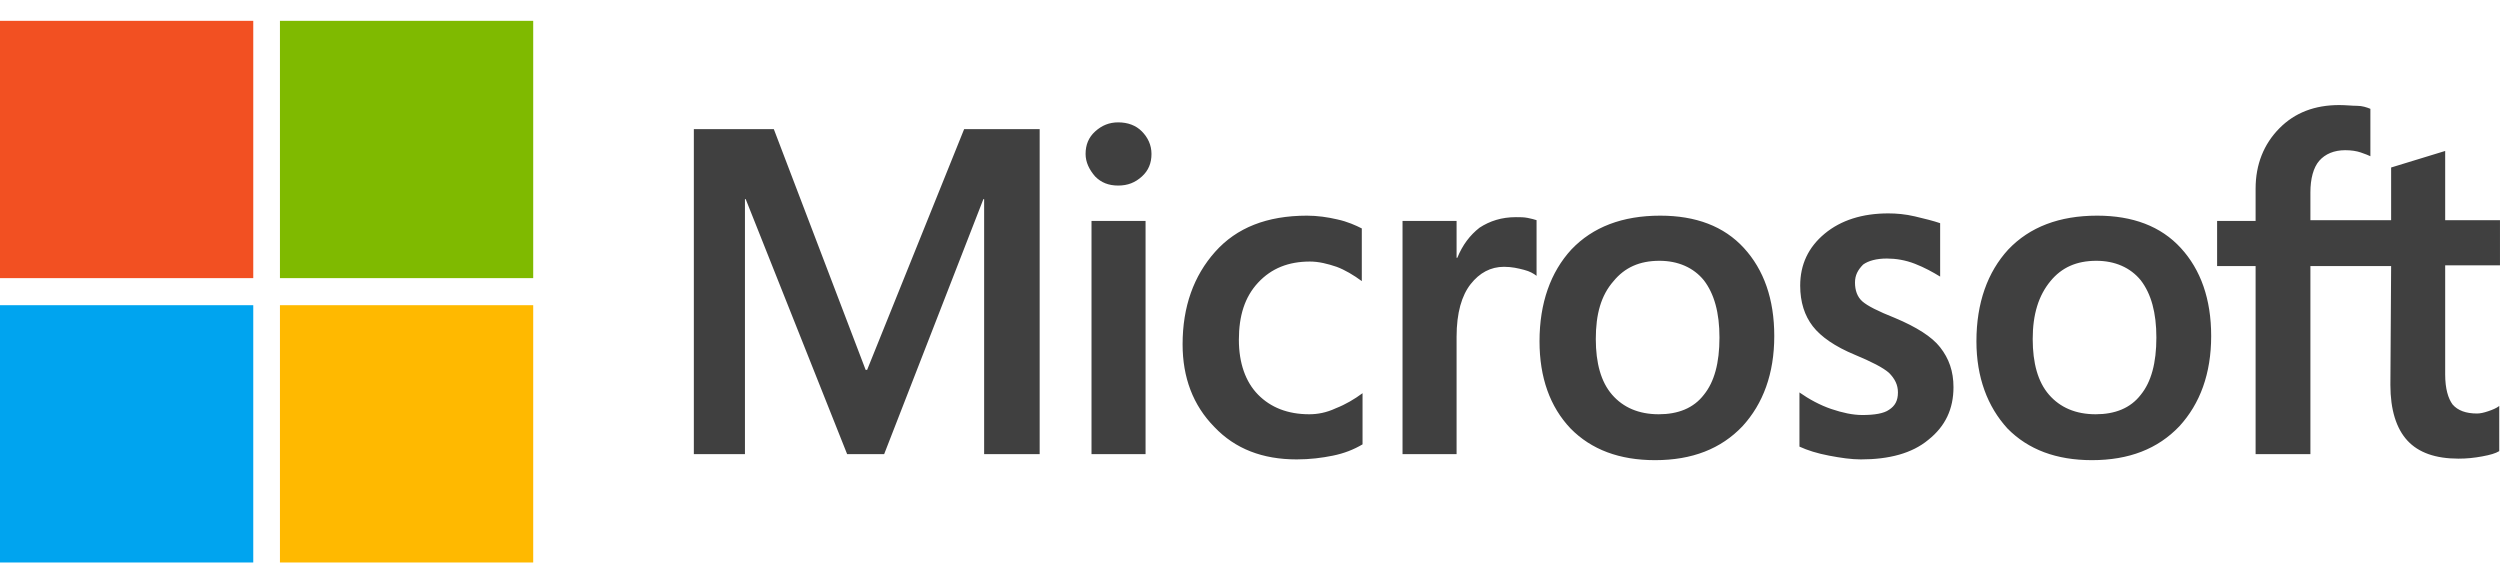
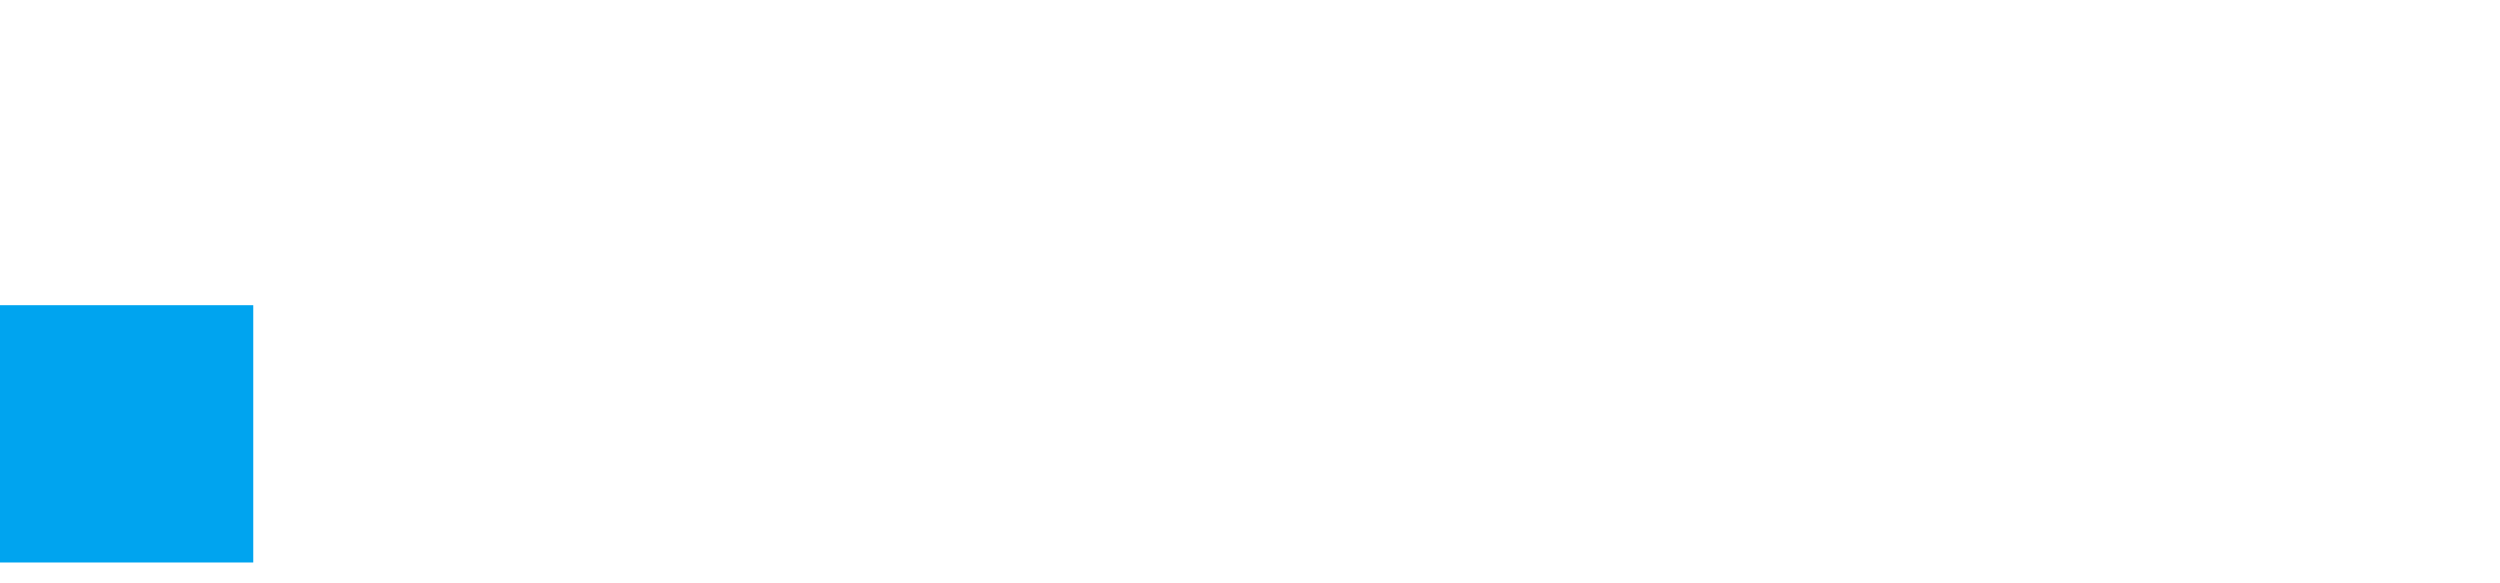
<svg xmlns="http://www.w3.org/2000/svg" width="240" height="56" viewBox="0 0 240 56" fill="none">
-   <path d="M99.808 12.397V43.597H94.477V19.114H94.406L84.879 43.597H81.325L71.586 19.114H71.515V43.597H66.609V12.397H74.287L83.102 35.508H83.244L92.557 12.397H99.808ZM104.216 14.78C104.216 13.914 104.5 13.191 105.14 12.614C105.78 12.036 106.491 11.747 107.344 11.747C108.268 11.747 109.05 12.036 109.619 12.614C110.188 13.191 110.543 13.914 110.543 14.78C110.543 15.647 110.259 16.369 109.619 16.947C108.979 17.525 108.268 17.814 107.344 17.814C106.42 17.814 105.709 17.525 105.14 16.947C104.571 16.297 104.216 15.575 104.216 14.78ZM109.974 21.208V43.597H104.785V21.208H109.974ZM125.685 39.769C126.467 39.769 127.32 39.625 128.244 39.191C129.169 38.83 130.022 38.325 130.804 37.747V42.658C129.951 43.164 129.026 43.525 127.96 43.742C126.894 43.958 125.756 44.103 124.477 44.103C121.207 44.103 118.576 43.092 116.586 40.997C114.524 38.903 113.529 36.23 113.529 33.053C113.529 29.442 114.595 26.48 116.657 24.169C118.718 21.858 121.633 20.703 125.472 20.703C126.467 20.703 127.462 20.847 128.387 21.064C129.382 21.28 130.164 21.642 130.733 21.93V26.986C129.951 26.408 129.098 25.903 128.316 25.614C127.462 25.325 126.609 25.108 125.756 25.108C123.695 25.108 122.06 25.758 120.78 27.13C119.5 28.503 118.932 30.308 118.932 32.619C118.932 34.858 119.571 36.664 120.78 37.892C121.989 39.119 123.624 39.769 125.685 39.769ZM145.519 20.847C145.946 20.847 146.301 20.847 146.657 20.919C147.012 20.991 147.297 21.064 147.51 21.136V26.48C147.225 26.264 146.87 26.047 146.301 25.903C145.733 25.758 145.164 25.614 144.382 25.614C143.102 25.614 142.036 26.192 141.183 27.275C140.33 28.358 139.832 30.019 139.832 32.33V43.597H134.643V21.208H139.832V24.747H139.903C140.401 23.519 141.112 22.58 142.036 21.858C143.031 21.208 144.169 20.847 145.519 20.847ZM147.794 32.764C147.794 29.08 148.861 26.119 150.851 23.953C152.913 21.786 155.756 20.703 159.382 20.703C162.794 20.703 165.496 21.714 167.415 23.808C169.334 25.903 170.33 28.719 170.33 32.258C170.33 35.869 169.263 38.758 167.273 40.925C165.211 43.092 162.439 44.175 158.884 44.175C155.472 44.175 152.771 43.164 150.78 41.142C148.789 39.047 147.794 36.23 147.794 32.764ZM153.197 32.547C153.197 34.858 153.695 36.664 154.761 37.892C155.827 39.119 157.32 39.769 159.24 39.769C161.088 39.769 162.581 39.191 163.576 37.892C164.571 36.664 165.069 34.858 165.069 32.403C165.069 30.019 164.571 28.214 163.576 26.914C162.581 25.686 161.088 25.036 159.311 25.036C157.391 25.036 155.97 25.686 154.903 26.986C153.695 28.358 153.197 30.164 153.197 32.547ZM178.079 27.13C178.079 27.853 178.292 28.503 178.789 28.936C179.287 29.369 180.282 29.875 181.917 30.525C183.979 31.392 185.472 32.33 186.254 33.342C187.107 34.425 187.534 35.653 187.534 37.169C187.534 39.264 186.752 40.925 185.116 42.225C183.553 43.525 181.349 44.103 178.647 44.103C177.723 44.103 176.728 43.958 175.59 43.742C174.453 43.525 173.529 43.236 172.747 42.875V37.675C173.671 38.325 174.737 38.903 175.804 39.264C176.87 39.625 177.865 39.842 178.789 39.842C179.927 39.842 180.851 39.697 181.349 39.336C181.917 38.975 182.202 38.469 182.202 37.675C182.202 36.953 181.917 36.375 181.349 35.797C180.78 35.291 179.643 34.714 178.079 34.064C176.159 33.269 174.808 32.33 174.026 31.319C173.244 30.308 172.818 29.008 172.818 27.419C172.818 25.397 173.6 23.736 175.164 22.436C176.728 21.136 178.789 20.486 181.278 20.486C182.06 20.486 182.913 20.558 183.837 20.775C184.761 20.991 185.614 21.208 186.254 21.425V26.553C185.543 26.119 184.761 25.686 183.837 25.325C182.913 24.964 181.989 24.819 181.135 24.819C180.14 24.819 179.358 25.036 178.861 25.397C178.363 25.903 178.079 26.408 178.079 27.13ZM189.737 32.764C189.737 29.08 190.804 26.119 192.794 23.953C194.856 21.786 197.699 20.703 201.325 20.703C204.737 20.703 207.439 21.714 209.358 23.808C211.278 25.903 212.273 28.719 212.273 32.258C212.273 35.869 211.207 38.758 209.216 40.925C207.154 43.092 204.382 44.175 200.827 44.175C197.415 44.175 194.714 43.164 192.723 41.142C190.804 39.047 189.737 36.23 189.737 32.764ZM195.14 32.547C195.14 34.858 195.638 36.664 196.704 37.892C197.771 39.119 199.263 39.769 201.183 39.769C203.031 39.769 204.524 39.191 205.519 37.892C206.515 36.664 207.012 34.858 207.012 32.403C207.012 30.019 206.515 28.214 205.519 26.914C204.524 25.686 203.031 25.036 201.254 25.036C199.335 25.036 197.913 25.686 196.846 26.986C195.709 28.358 195.14 30.164 195.14 32.547ZM229.548 25.541H221.799V43.597H216.538V25.541H212.842V21.208H216.538V18.103C216.538 15.791 217.32 13.841 218.813 12.325C220.306 10.808 222.225 10.086 224.571 10.086C225.211 10.086 225.78 10.158 226.278 10.158C226.775 10.158 227.202 10.303 227.557 10.447V14.997C227.415 14.925 227.06 14.78 226.633 14.636C226.207 14.492 225.709 14.419 225.14 14.419C224.074 14.419 223.221 14.78 222.652 15.43C222.083 16.08 221.799 17.164 221.799 18.464V21.136H229.548V16.08L234.737 14.492V21.136H239.998V25.469H234.737V35.941C234.737 37.314 235.022 38.253 235.448 38.83C235.946 39.408 236.728 39.697 237.794 39.697C238.079 39.697 238.434 39.625 238.861 39.48C239.287 39.336 239.643 39.191 239.927 38.975V43.308C239.571 43.525 239.074 43.669 238.292 43.814C237.51 43.958 236.799 44.03 236.017 44.03C233.813 44.03 232.178 43.453 231.112 42.297C230.045 41.142 229.477 39.336 229.477 36.953L229.548 25.541Z" fill="#404040" />
-   <path d="M24.313 2H0V26.7H24.313V2Z" fill="#F25022" />
-   <path d="M51.188 2H26.875V26.7H51.188V2Z" fill="#7FBA00" />
  <path d="M24.313 29.299H0V53.999H24.313V29.299Z" fill="#00A4EF" />
-   <path d="M51.188 29.299H26.875V53.999H51.188V29.299Z" fill="#FFB900" />
</svg>